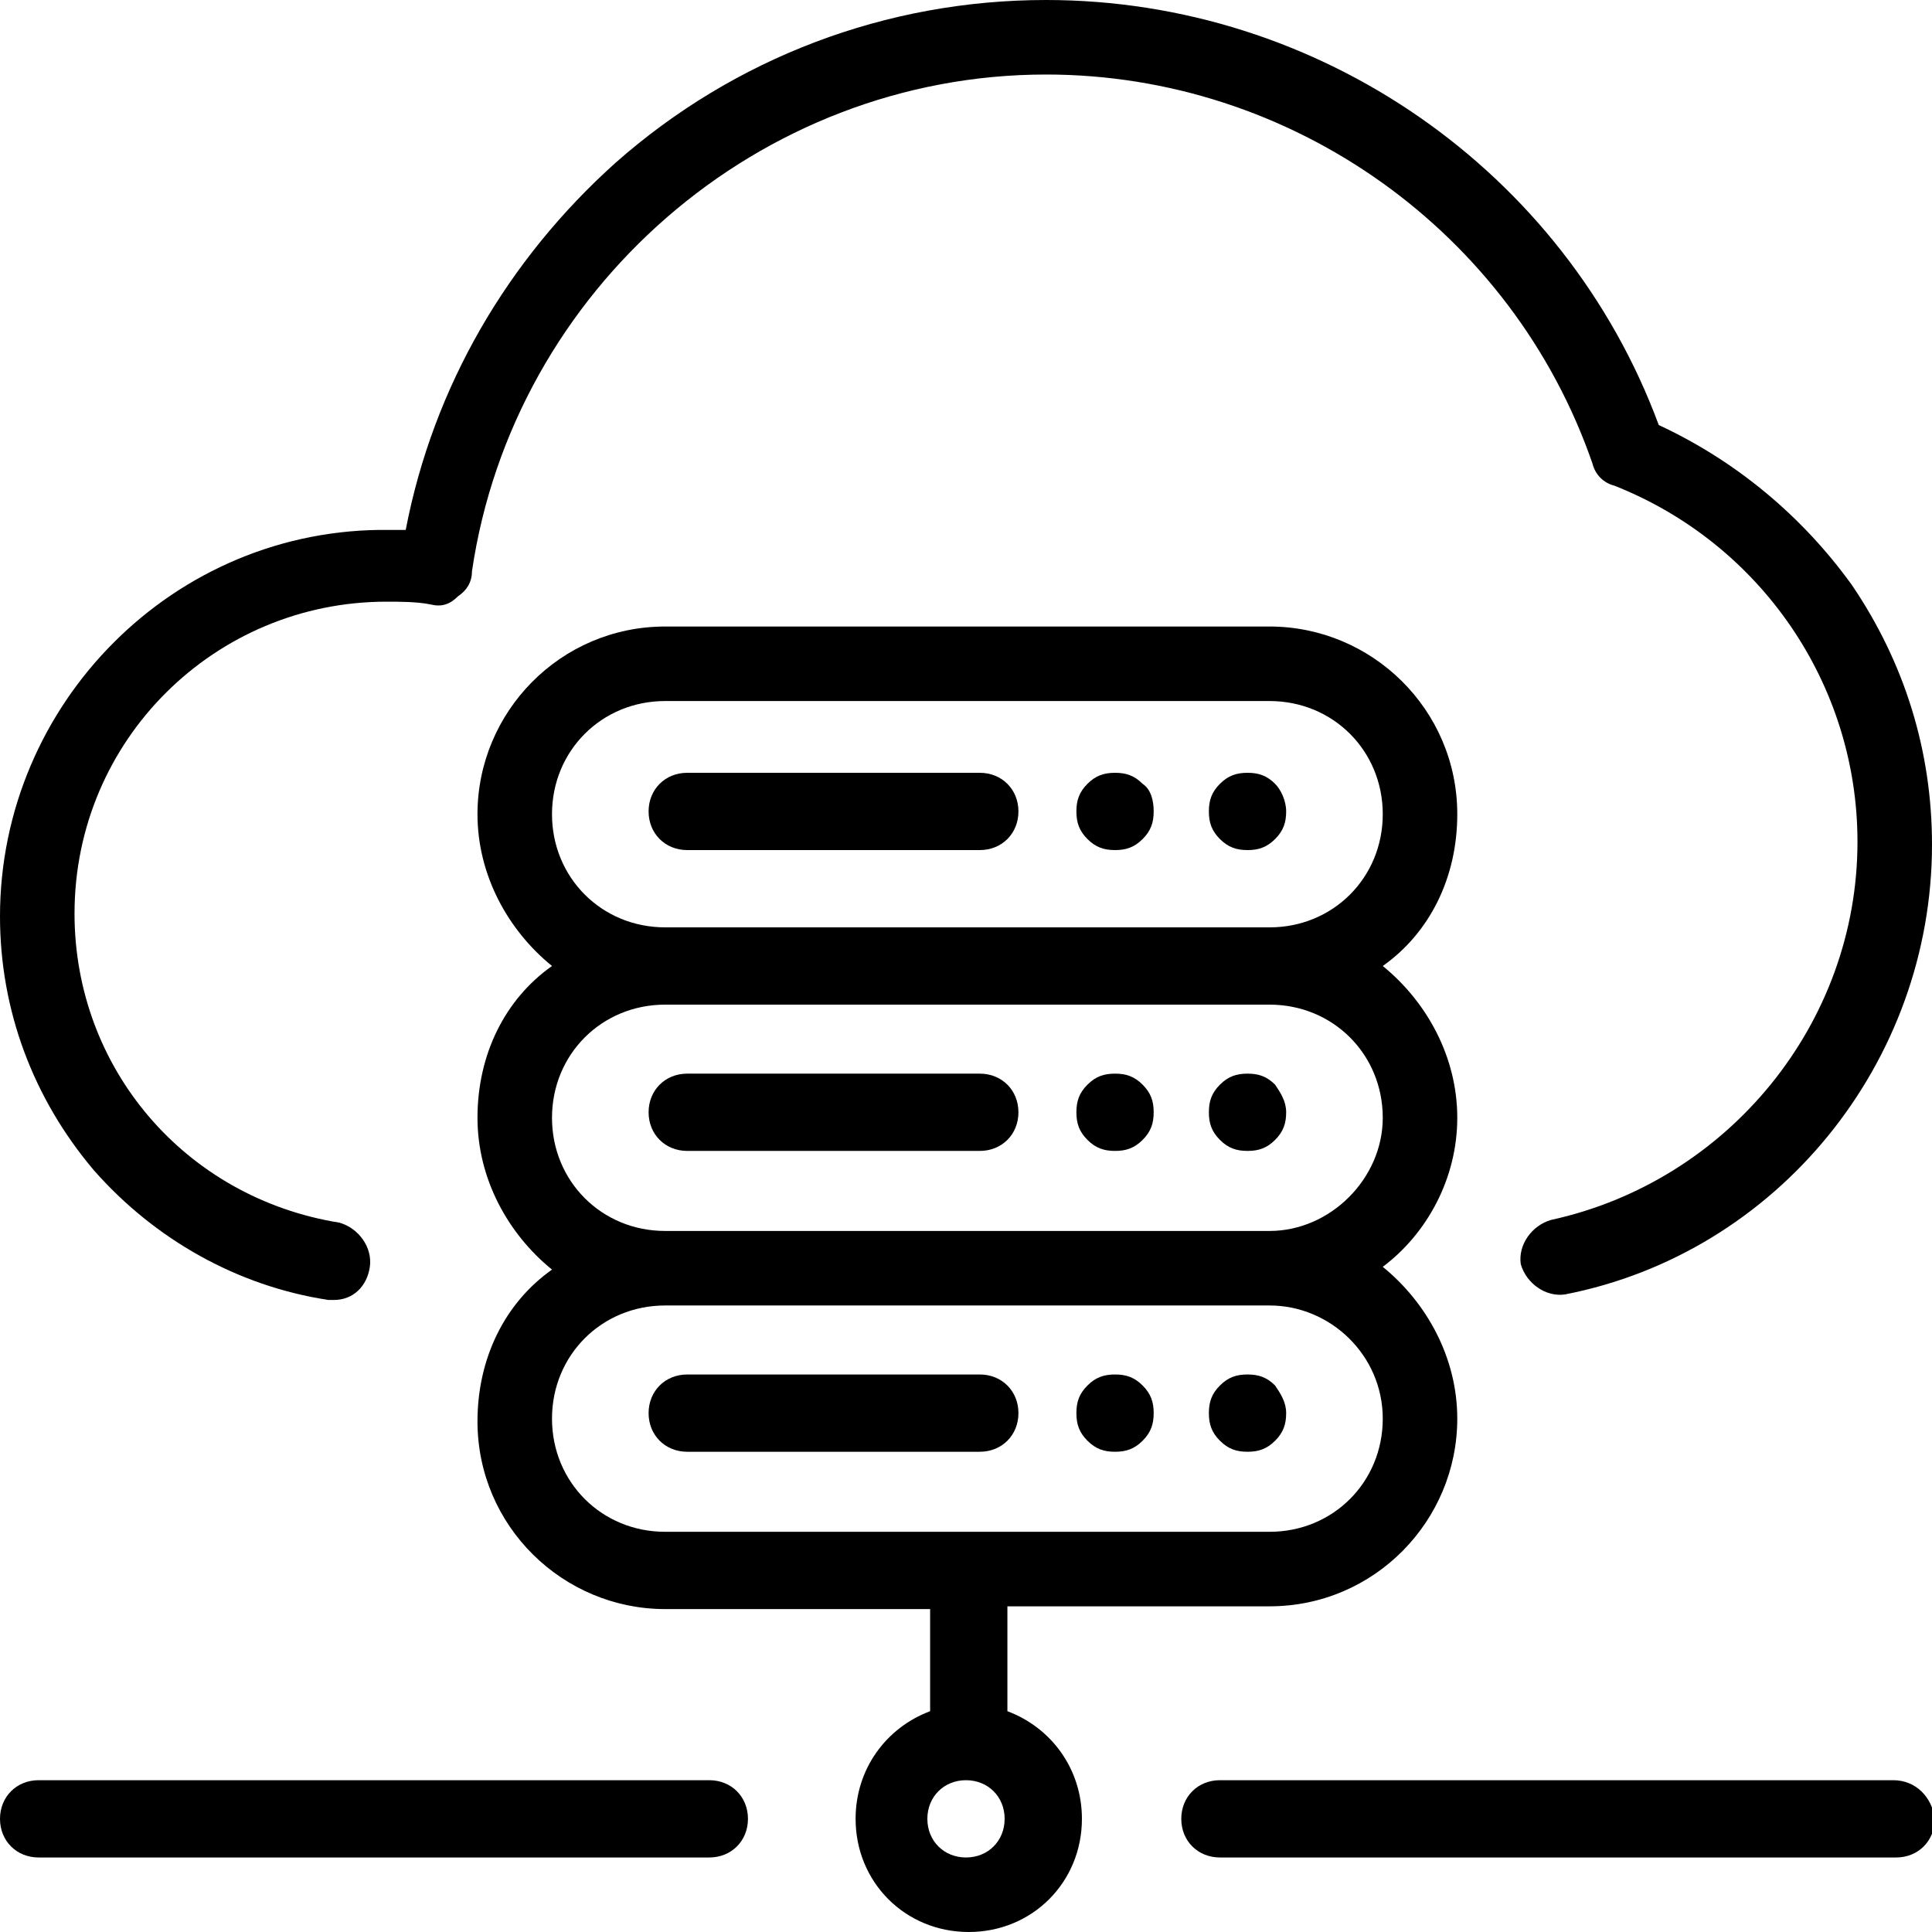
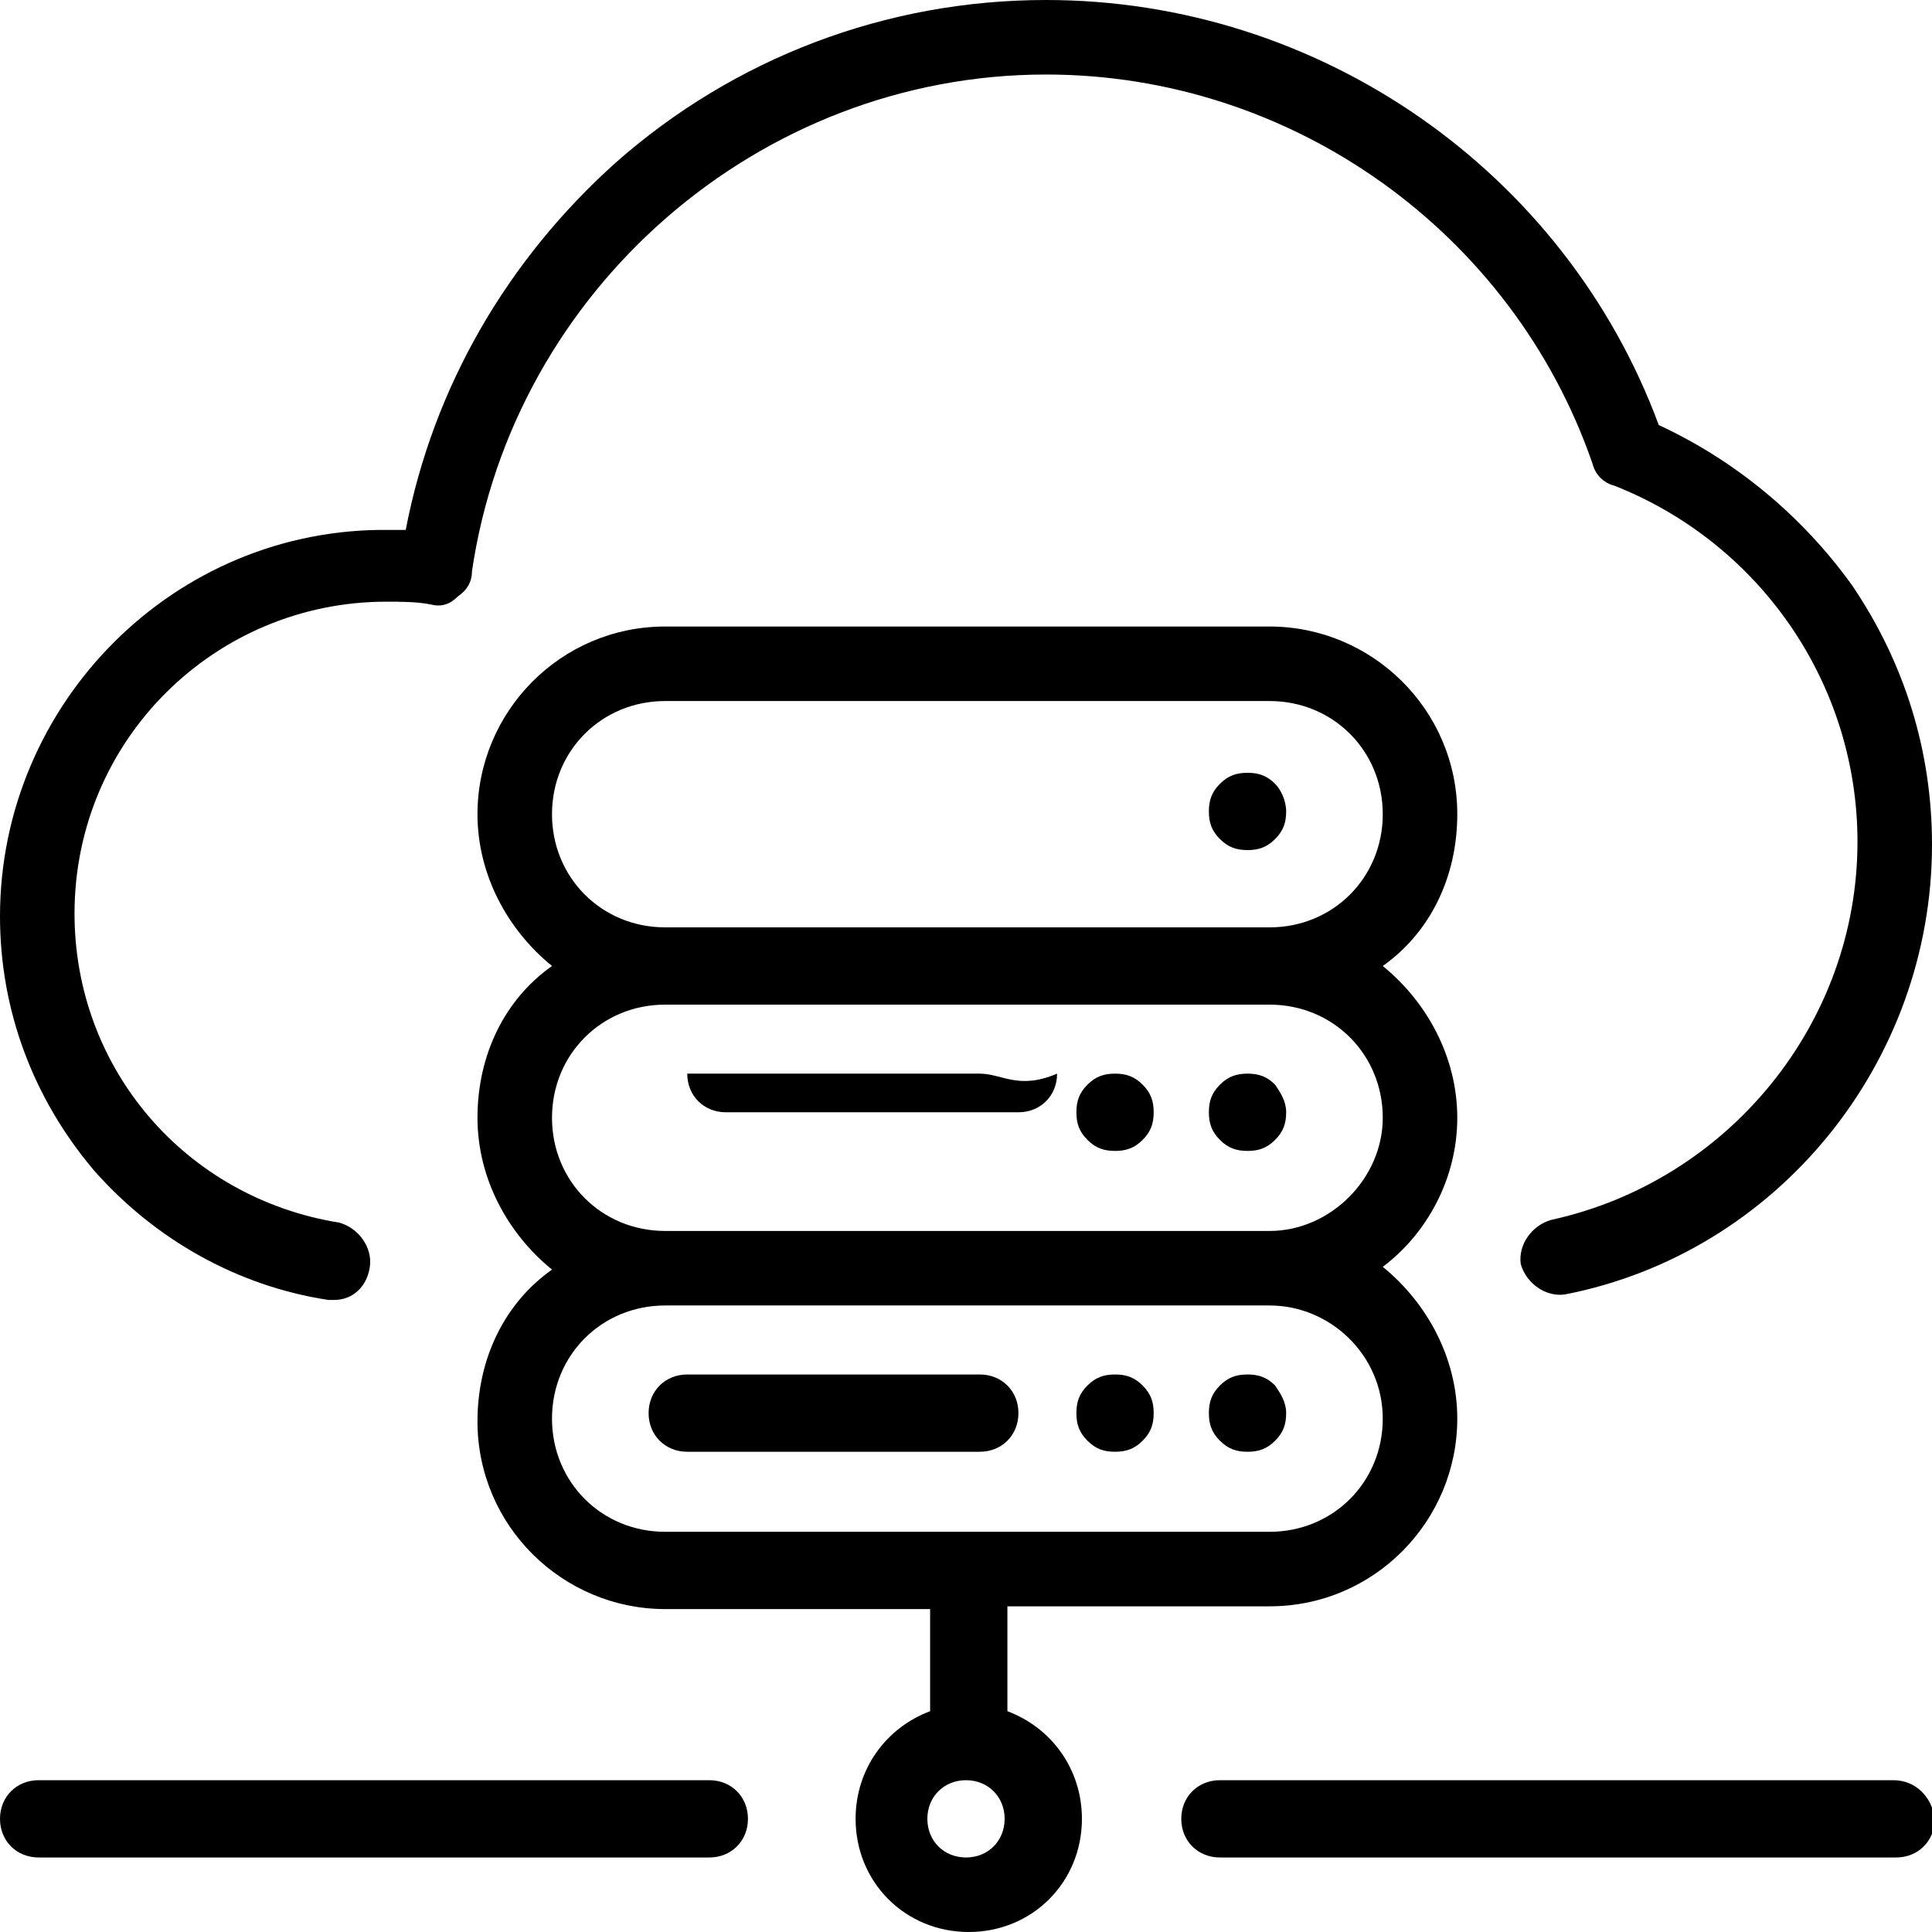
<svg xmlns="http://www.w3.org/2000/svg" version="1.1" id="Capa_1" x="0px" y="0px" width="70px" height="70px" viewBox="0 0 70 70" style="enable-background:new 0 0 70 70;" xml:space="preserve">
  <g>
    <g>
      <path d="M68.6,64.5H44.2c-0.8,0-1.4,0.6-1.4,1.4c0,0.8,0.6,1.4,1.4,1.4h24.5c0.8,0,1.4-0.6,1.4-1.4C70,65.1,69.4,64.5,68.6,64.5z" />
    </g>
  </g>
  <g>
    <g>
      <path d="M25.7,64.5H1.4c-0.8,0-1.4,0.6-1.4,1.4c0,0.8,0.6,1.4,1.4,1.4h24.3c0.8,0,1.4-0.6,1.4-1.4C27.1,65.1,26.5,64.5,25.7,64.5z    " />
    </g>
  </g>
  <g>
    <g>
-       <path d="M35.5,28H24.9c-0.8,0-1.4,0.6-1.4,1.4c0,0.8,0.6,1.4,1.4,1.4h10.6c0.8,0,1.4-0.6,1.4-1.4S36.3,28,35.5,28z" />
-     </g>
+       </g>
  </g>
  <g>
    <g>
      <path d="M46.2,28.4c-0.3-0.3-0.6-0.4-1-0.4c-0.4,0-0.7,0.1-1,0.4c-0.3,0.3-0.4,0.6-0.4,1c0,0.4,0.1,0.7,0.4,1    c0.3,0.3,0.6,0.4,1,0.4c0.4,0,0.7-0.1,1-0.4c0.3-0.3,0.4-0.6,0.4-1C46.6,29,46.4,28.6,46.2,28.4z" />
    </g>
  </g>
  <g>
    <g>
-       <path d="M41.4,28.4c-0.3-0.3-0.6-0.4-1-0.4c-0.4,0-0.7,0.1-1,0.4c-0.3,0.3-0.4,0.6-0.4,1c0,0.4,0.1,0.7,0.4,1    c0.3,0.3,0.6,0.4,1,0.4s0.7-0.1,1-0.4c0.3-0.3,0.4-0.6,0.4-1C41.8,29,41.7,28.6,41.4,28.4z" />
-     </g>
+       </g>
  </g>
  <g>
    <g>
-       <path d="M35.5,38.9H24.9c-0.8,0-1.4,0.6-1.4,1.4c0,0.8,0.6,1.4,1.4,1.4h10.6c0.8,0,1.4-0.6,1.4-1.4C36.9,39.5,36.3,38.9,35.5,38.9    z" />
+       <path d="M35.5,38.9H24.9c0,0.8,0.6,1.4,1.4,1.4h10.6c0.8,0,1.4-0.6,1.4-1.4C36.9,39.5,36.3,38.9,35.5,38.9    z" />
    </g>
  </g>
  <g>
    <g>
      <path d="M46.2,39.3c-0.3-0.3-0.6-0.4-1-0.4c-0.4,0-0.7,0.1-1,0.4c-0.3,0.3-0.4,0.6-0.4,1c0,0.4,0.1,0.7,0.4,1    c0.3,0.3,0.6,0.4,1,0.4c0.4,0,0.7-0.1,1-0.4s0.4-0.6,0.4-1C46.6,39.9,46.4,39.6,46.2,39.3z" />
    </g>
  </g>
  <g>
    <g>
      <path d="M41.4,39.3c-0.3-0.3-0.6-0.4-1-0.4c-0.4,0-0.7,0.1-1,0.4c-0.3,0.3-0.4,0.6-0.4,1c0,0.4,0.1,0.7,0.4,1    c0.3,0.3,0.6,0.4,1,0.4c0.4,0,0.7-0.1,1-0.4c0.3-0.3,0.4-0.6,0.4-1C41.8,39.9,41.7,39.6,41.4,39.3z" />
    </g>
  </g>
  <g>
    <g>
      <path d="M35.5,49.8H24.9c-0.8,0-1.4,0.6-1.4,1.4s0.6,1.4,1.4,1.4h10.6c0.8,0,1.4-0.6,1.4-1.4S36.3,49.8,35.5,49.8z" />
    </g>
  </g>
  <g>
    <g>
      <path d="M46.2,50.2c-0.3-0.3-0.6-0.4-1-0.4c-0.4,0-0.7,0.1-1,0.4c-0.3,0.3-0.4,0.6-0.4,1s0.1,0.7,0.4,1c0.3,0.3,0.6,0.4,1,0.4    c0.4,0,0.7-0.1,1-0.4s0.4-0.6,0.4-1S46.4,50.5,46.2,50.2z" />
    </g>
  </g>
  <g>
    <g>
      <path d="M41.4,50.2c-0.3-0.3-0.6-0.4-1-0.4c-0.4,0-0.7,0.1-1,0.4s-0.4,0.6-0.4,1s0.1,0.7,0.4,1c0.3,0.3,0.6,0.4,1,0.4    c0.4,0,0.7-0.1,1-0.4c0.3-0.3,0.4-0.6,0.4-1S41.7,50.5,41.4,50.2z" />
    </g>
  </g>
  <g>
    <g>
      <path d="M52.8,40.5c0-2.2-1.1-4.2-2.7-5.5c1.7-1.2,2.7-3.2,2.7-5.5c0-3.8-3.1-6.8-6.8-6.8H24.1c-3.8,0-6.8,3.1-6.8,6.8    c0,2.2,1.1,4.2,2.7,5.5c-1.7,1.2-2.7,3.2-2.7,5.5c0,2.2,1.1,4.2,2.7,5.5c-1.7,1.2-2.7,3.2-2.7,5.5c0,3.8,3.1,6.8,6.8,6.8h9.6V62    c-1.6,0.6-2.7,2.1-2.7,3.9c0,2.3,1.8,4.1,4.1,4.1c2.3,0,4.1-1.8,4.1-4.1c0-1.8-1.1-3.3-2.7-3.9v-3.8H46c3.8,0,6.8-3.1,6.8-6.8    c0-2.2-1.1-4.2-2.7-5.5C51.7,44.7,52.8,42.7,52.8,40.5z M20,29.5c0-2.3,1.8-4.1,4.1-4.1H46c2.3,0,4.1,1.8,4.1,4.1    s-1.8,4.1-4.1,4.1H24.1C21.8,33.6,20,31.8,20,29.5z M35,67.3c-0.8,0-1.4-0.6-1.4-1.4c0-0.8,0.6-1.4,1.4-1.4s1.4,0.6,1.4,1.4    S35.8,67.3,35,67.3z M50.1,51.4c0,2.3-1.8,4.1-4.1,4.1H24.1c-2.3,0-4.1-1.8-4.1-4.1c0-2.3,1.8-4.1,4.1-4.1H46    C48.2,47.3,50.1,49.1,50.1,51.4z M46,44.6H24.1c-2.3,0-4.1-1.8-4.1-4.1c0-2.3,1.8-4.1,4.1-4.1H46c2.3,0,4.1,1.8,4.1,4.1    C50.1,42.7,48.2,44.6,46,44.6z" />
    </g>
  </g>
  <g>
    <g>
      <path d="M67.1,21.2c-1.8-2.5-4.2-4.5-7-5.8C56.7,6.2,47.8,0,37.9,0c-5.8,0-11.3,2.1-15.6,5.9c-3.9,3.5-6.6,8.1-7.6,13.3    c-0.2,0-0.4,0-0.6,0C6.3,19.1,0,25.5,0,33.2c0,3.4,1.2,6.6,3.4,9.2c2.2,2.5,5.2,4.2,8.5,4.7c0.1,0,0.1,0,0.2,0    c0.7,0,1.2-0.5,1.3-1.2c0.1-0.7-0.4-1.4-1.1-1.6c-5.6-0.9-9.6-5.6-9.6-11.2c0-6.3,5.1-11.3,11.3-11.3c0.5,0,1.1,0,1.6,0.1    c0.4,0.1,0.7,0,1-0.3c0.3-0.2,0.5-0.5,0.5-0.9C18.6,10.5,27.5,2.7,37.9,2.7c8.9,0,16.9,5.7,19.8,14.1c0.1,0.4,0.4,0.7,0.8,0.8    c5.3,2.1,8.8,7.2,8.8,12.9c0,6.6-4.7,12.3-11.1,13.7c-0.7,0.2-1.2,0.9-1.1,1.6c0.2,0.7,0.9,1.2,1.6,1.1C64.4,45.4,70,38.5,70,30.6    C70,27.2,69,24,67.1,21.2z" />
    </g>
  </g>
</svg>